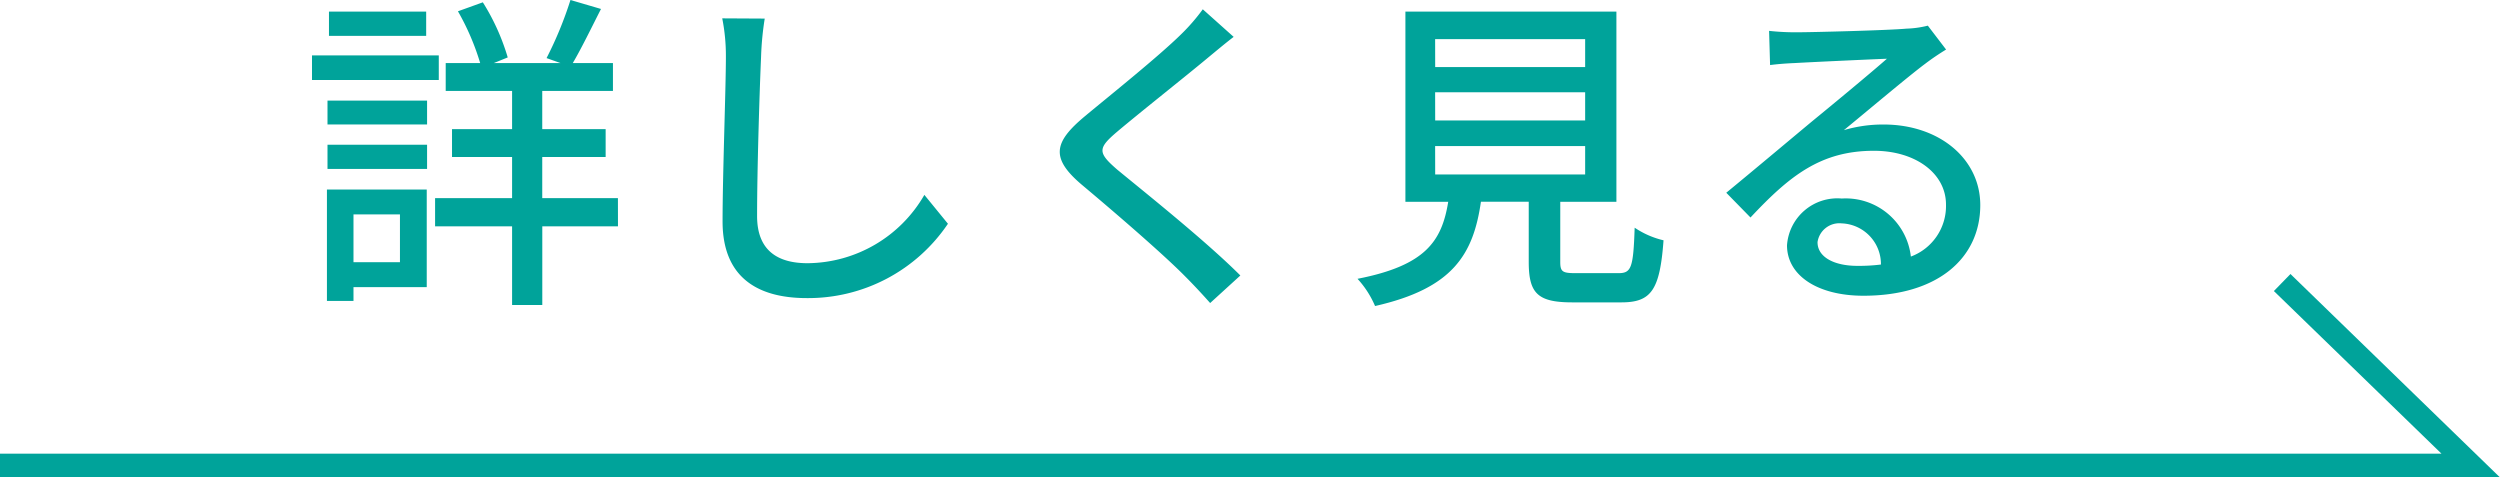
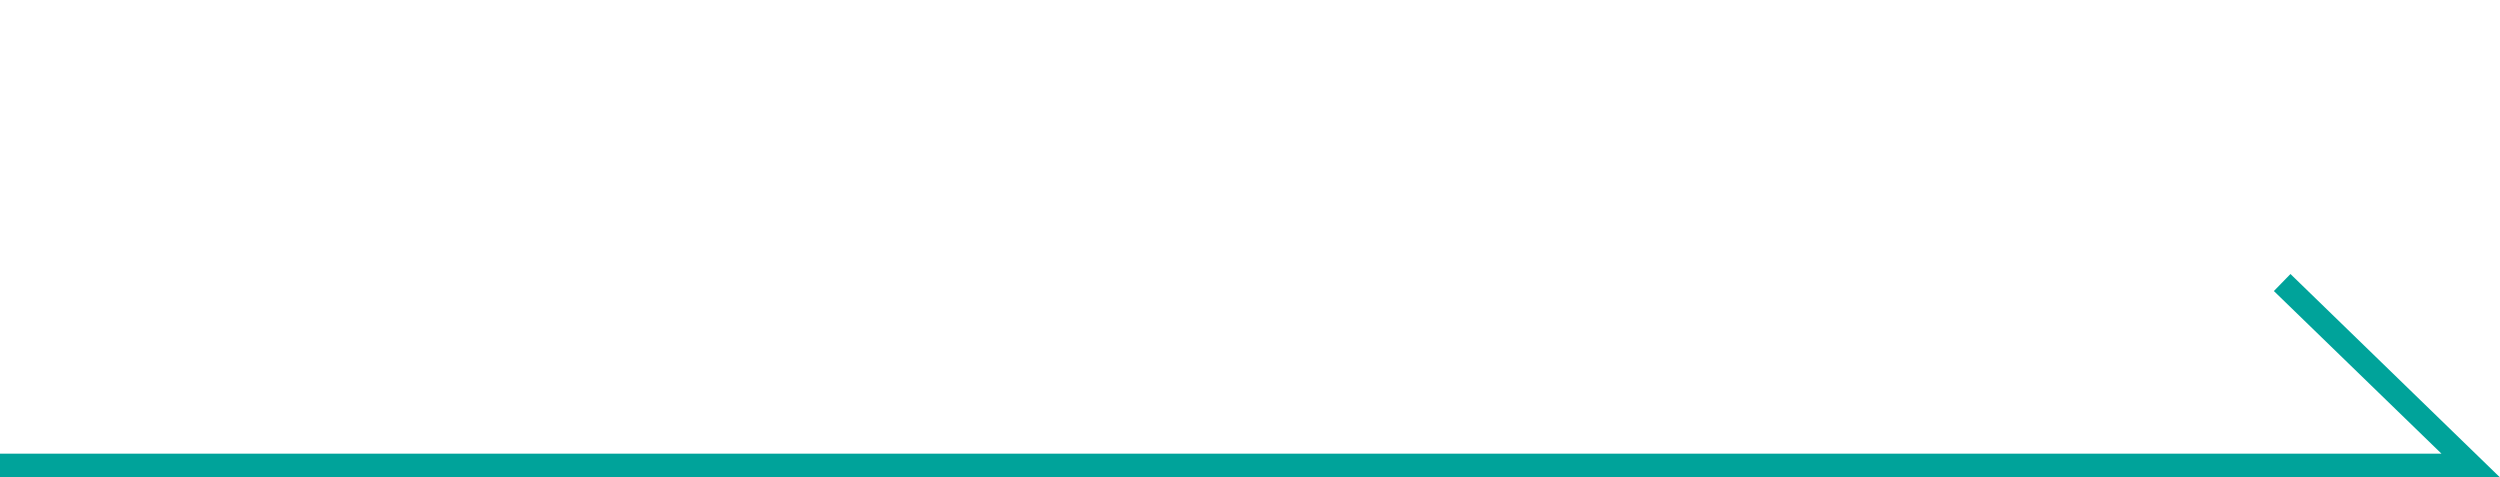
<svg xmlns="http://www.w3.org/2000/svg" width="105.45" height="20.134" viewBox="0 0 105.45 20.134">
  <g transform="translate(-246.116 -731.459)">
-     <path d="M-31.024-11.284h-4.1v1.022h4.1Zm.532,1.848H-35.84V-8.4h5.348ZM-32.13-2.73V-.714h-1.96V-2.73ZM-31-3.78H-35.21v4.7h1.12V.336H-31Zm-4.186-.868h4.2V-5.67h-4.2Zm0-1.876h4.2V-7.532h-4.2Zm12.25,3.108h-3.192V-5.152h2.674V-6.328h-2.674v-1.61h2.982V-9.114h-1.694c.364-.616.784-1.484,1.19-2.282l-1.288-.378a15.783,15.783,0,0,1-1.008,2.45l.588.21h-2.814l.588-.238a9.3,9.3,0,0,0-1.05-2.324l-1.05.378a10.375,10.375,0,0,1,.938,2.184H-30.2v1.176h2.8v1.61h-2.534v1.176H-27.4v1.736h-3.248v1.19H-27.4V1.092h1.274V-2.226h3.192Zm6.188-7.574L-18.536-11a8.1,8.1,0,0,1,.154,1.624c0,1.344-.14,4.956-.14,6.944C-18.522-.112-17.094.8-14.966.8a7.109,7.109,0,0,0,5.95-3.136l-.994-1.218A5.737,5.737,0,0,1-14.938-.672c-1.218,0-2.128-.5-2.128-1.988,0-1.932.1-5.166.168-6.72A12.769,12.769,0,0,1-16.744-10.99Zm19.782.77-1.3-1.162a8.2,8.2,0,0,1-.91,1.05c-.952.938-2.982,2.562-4.06,3.458C-4.564-5.768-4.7-5.1-3.346-3.962-2.044-2.87.042-1.078.98-.126c.364.364.728.756,1.064,1.134L3.318-.154C1.862-1.61-.686-3.64-1.876-4.62-2.7-5.334-2.7-5.516-1.9-6.2c.994-.84,2.926-2.366,3.864-3.15C2.24-9.576,2.688-9.954,3.038-10.22Zm8.5,4.606h6.328v1.2H11.536Zm0-2.268h6.328v1.19H11.536Zm0-2.24h6.328v1.176H11.536Zm5.936,9.87c-.56,0-.658-.056-.658-.476V-3.262H19.18v-8.022h-8.9v8.022h1.806C11.816-1.6,11.13-.574,8.26-.014A4.032,4.032,0,0,1,9,1.134c3.276-.742,4.144-2.17,4.466-4.4h2.016V-.728c0,1.316.364,1.708,1.834,1.708H19.39c1.26,0,1.624-.518,1.778-2.618A3.667,3.667,0,0,1,19.95-2.17c-.056,1.694-.14,1.918-.686,1.918Zm10.192-1.3a.931.931,0,0,1,1.022-.8A1.72,1.72,0,0,1,30.338-.616a7.46,7.46,0,0,1-.994.056C28.35-.56,27.664-.938,27.664-1.554ZM25.62-10.472l.042,1.442c.322-.042.686-.07,1.036-.084.728-.042,3.15-.154,3.892-.182-.7.616-2.324,1.96-3.108,2.6-.826.686-2.576,2.156-3.668,3.052L24.836-2.6c1.652-1.764,2.968-2.814,5.208-2.814,1.75,0,3.038.952,3.038,2.268A2.274,2.274,0,0,1,31.6-.952,2.763,2.763,0,0,0,28.686-3.4a2.128,2.128,0,0,0-2.31,1.974C26.376-.154,27.664.7,29.6.7c3.15,0,4.928-1.6,4.928-3.822,0-1.96-1.736-3.4-4.074-3.4a5.8,5.8,0,0,0-1.68.238c.994-.812,2.716-2.268,3.43-2.8.294-.224.588-.42.882-.6l-.77-1.008a4.174,4.174,0,0,1-.9.126c-.756.07-3.948.154-4.676.154A10.169,10.169,0,0,1,25.62-10.472Z" transform="translate(295.116 743.233)" fill="#00a39a" />
    <path d="M-956.3,3278.5h-105.45v-1h102.984l-7.071-6.861.7-.718Z" transform="translate(1307.865 -2526.904)" fill="#00a39a" />
  </g>
</svg>